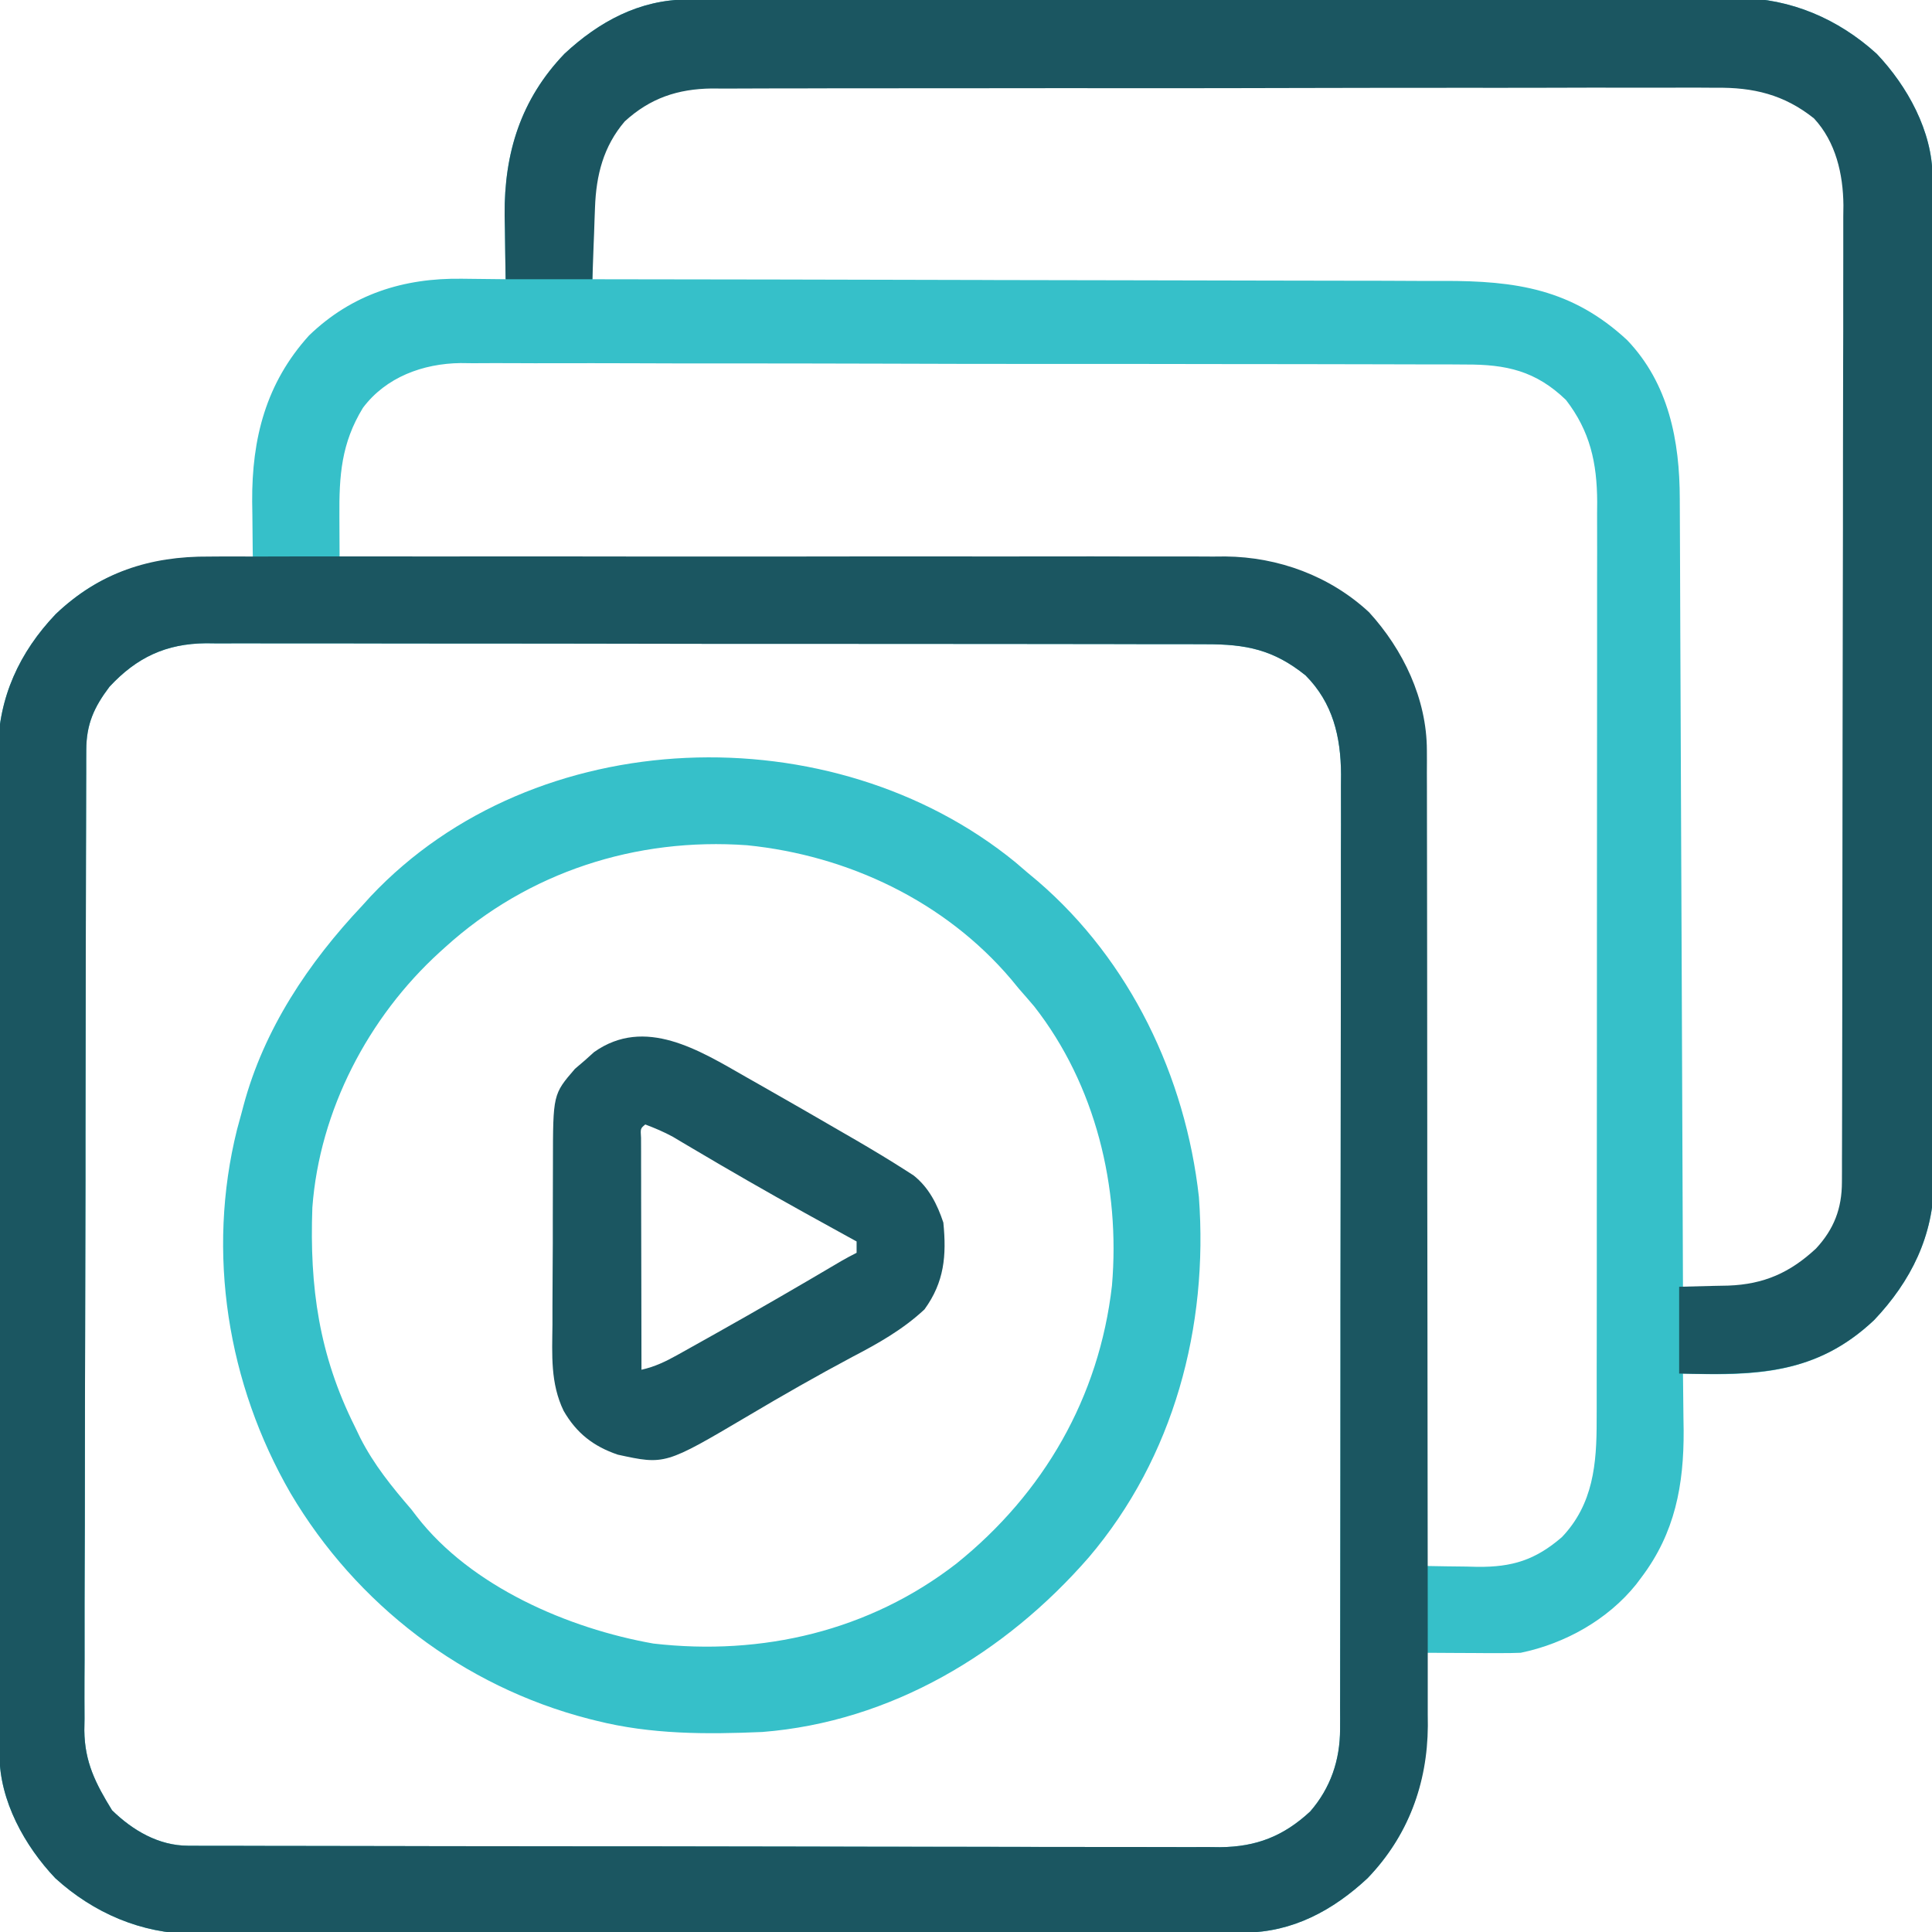
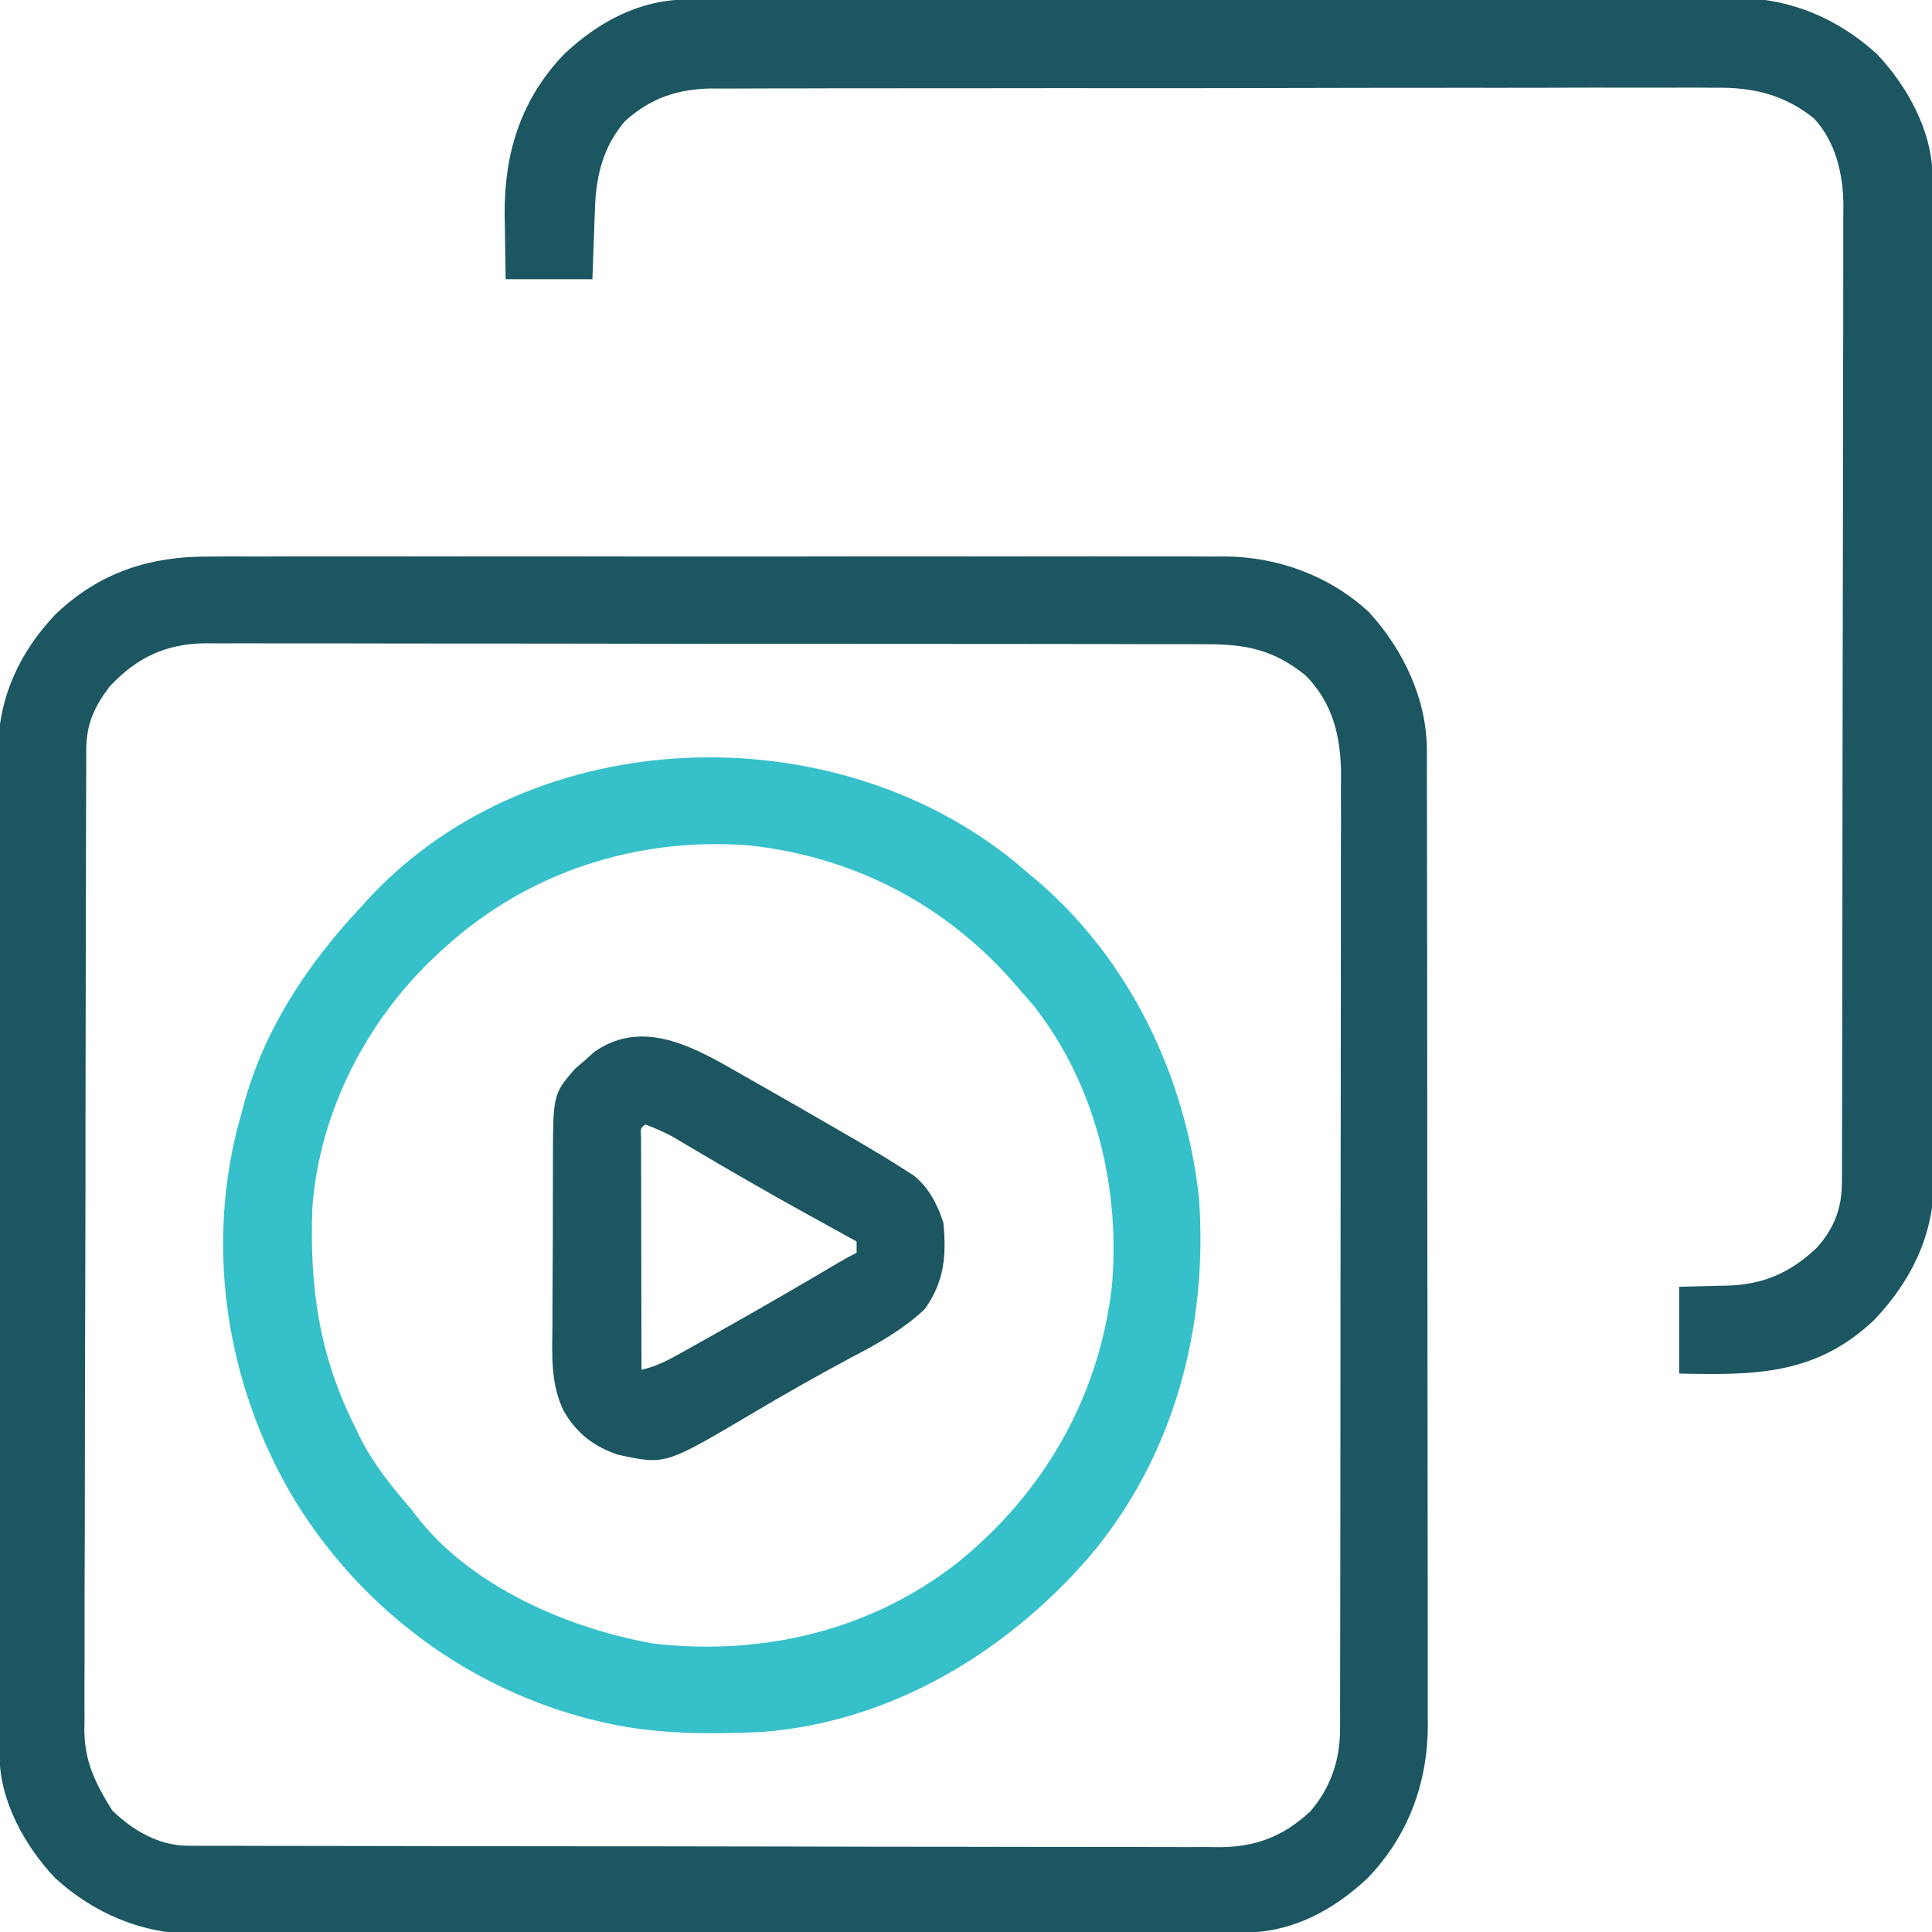
<svg xmlns="http://www.w3.org/2000/svg" width="40" height="40" viewBox="0 0 40 40" fill="none">
  <g clip-path="url(#clip0_3176_18198)">
-     <path d="M14.231 -0.01C14.311 -0.011 14.391 -0.011 14.473 -0.012C14.561 -0.012 14.648 -0.012 14.738 -0.012C14.878 -0.012 14.878 -0.012 15.02 -0.012C15.278 -0.013 15.537 -0.013 15.795 -0.014C16.074 -0.014 16.352 -0.015 16.631 -0.015C17.304 -0.017 17.977 -0.018 18.65 -0.018C18.967 -0.019 19.284 -0.019 19.602 -0.02C20.656 -0.021 21.711 -0.022 22.765 -0.023C23.039 -0.023 23.313 -0.023 23.586 -0.023C23.654 -0.023 23.722 -0.023 23.792 -0.023C24.893 -0.024 25.994 -0.026 27.095 -0.028C28.226 -0.031 29.357 -0.032 30.488 -0.033C31.123 -0.033 31.758 -0.033 32.392 -0.035C32.933 -0.037 33.474 -0.038 34.014 -0.037C34.29 -0.037 34.566 -0.037 34.841 -0.038C35.141 -0.04 35.44 -0.039 35.74 -0.038C35.826 -0.039 35.912 -0.04 36.001 -0.041C37.077 -0.032 38.059 0.391 38.855 1.114C39.49 1.783 40.009 2.719 40.011 3.659C40.011 3.735 40.011 3.811 40.012 3.89C40.012 4.015 40.012 4.015 40.012 4.143C40.012 4.232 40.012 4.321 40.013 4.412C40.013 4.712 40.014 5.011 40.014 5.31C40.014 5.524 40.015 5.738 40.016 5.952C40.017 6.595 40.018 7.238 40.019 7.882C40.019 8.185 40.019 8.488 40.02 8.791C40.021 9.799 40.022 10.807 40.023 11.815C40.023 12.076 40.023 12.338 40.023 12.599C40.023 12.664 40.023 12.729 40.023 12.796C40.024 13.848 40.026 14.901 40.029 15.953C40.031 17.034 40.032 18.115 40.033 19.196C40.033 19.802 40.034 20.409 40.036 21.015C40.037 21.532 40.038 22.049 40.037 22.566C40.037 22.829 40.037 23.093 40.038 23.356C40.04 23.642 40.039 23.929 40.038 24.215C40.04 24.338 40.04 24.338 40.041 24.464C40.031 25.585 39.567 26.523 38.804 27.329C37.735 28.339 36.611 28.479 35.201 28.448C35.082 28.445 34.963 28.442 34.844 28.438C34.845 28.492 34.846 28.546 34.846 28.602C34.85 28.853 34.852 29.104 34.854 29.355C34.855 29.441 34.856 29.526 34.858 29.614C34.864 30.744 34.679 31.738 33.985 32.656C33.948 32.705 33.911 32.754 33.874 32.804C33.286 33.535 32.402 34.029 31.485 34.219C31.332 34.225 31.179 34.227 31.027 34.226C30.94 34.226 30.853 34.226 30.763 34.226C30.672 34.225 30.582 34.224 30.488 34.224C30.351 34.223 30.351 34.223 30.21 34.223C29.984 34.222 29.758 34.22 29.531 34.219C29.533 34.28 29.534 34.342 29.535 34.405C29.54 34.688 29.543 34.971 29.546 35.254C29.549 35.399 29.549 35.399 29.552 35.546C29.562 36.833 29.217 37.944 28.314 38.886C27.601 39.551 26.759 40.008 25.769 40.011C25.689 40.011 25.609 40.011 25.527 40.011C25.44 40.011 25.352 40.011 25.262 40.011C25.169 40.012 25.076 40.012 24.98 40.012C24.722 40.013 24.463 40.013 24.205 40.014C23.927 40.014 23.648 40.015 23.369 40.015C22.696 40.017 22.023 40.018 21.35 40.018C21.033 40.019 20.716 40.019 20.399 40.02C19.344 40.021 18.29 40.022 17.235 40.023C16.961 40.023 16.688 40.023 16.414 40.023C16.346 40.023 16.278 40.023 16.208 40.023C15.107 40.024 14.006 40.026 12.905 40.028C11.774 40.031 10.643 40.032 9.512 40.033C8.877 40.033 8.243 40.033 7.608 40.035C7.067 40.037 6.527 40.038 5.986 40.037C5.71 40.037 5.435 40.037 5.159 40.038C4.86 40.04 4.56 40.039 4.261 40.038C4.131 40.039 4.131 40.039 4 40.041C2.924 40.032 1.941 39.609 1.145 38.886C0.51 38.217 -0.008 37.281 -0.01 36.341C-0.011 36.265 -0.011 36.189 -0.011 36.11C-0.011 36.027 -0.011 35.943 -0.011 35.857C-0.012 35.768 -0.012 35.679 -0.012 35.587C-0.013 35.288 -0.013 34.989 -0.014 34.69C-0.014 34.476 -0.015 34.262 -0.015 34.048C-0.017 33.405 -0.018 32.762 -0.018 32.118C-0.019 31.815 -0.019 31.512 -0.019 31.209C-0.021 30.201 -0.022 29.193 -0.022 28.185C-0.023 27.924 -0.023 27.662 -0.023 27.401C-0.023 27.336 -0.023 27.271 -0.023 27.204C-0.024 26.151 -0.026 25.099 -0.028 24.047C-0.031 22.966 -0.032 21.885 -0.032 20.804C-0.033 20.198 -0.033 19.591 -0.035 18.985C-0.037 18.468 -0.038 17.951 -0.037 17.434C-0.036 17.171 -0.037 16.907 -0.038 16.644C-0.04 16.358 -0.039 16.071 -0.038 15.785C-0.039 15.703 -0.04 15.62 -0.041 15.536C-0.031 14.441 0.403 13.502 1.153 12.715C2.262 11.66 3.389 11.521 4.86 11.552C4.985 11.555 5.11 11.559 5.235 11.562C5.234 11.508 5.233 11.454 5.232 11.398C5.229 11.147 5.227 10.896 5.225 10.645C5.223 10.559 5.222 10.474 5.221 10.386C5.213 9.08 5.505 7.933 6.398 6.946C7.286 6.089 8.357 5.753 9.566 5.771C9.653 5.772 9.74 5.773 9.829 5.774C10.042 5.775 10.256 5.778 10.469 5.781C10.468 5.72 10.466 5.659 10.465 5.595C10.46 5.312 10.457 5.029 10.454 4.746C10.452 4.65 10.45 4.553 10.448 4.454C10.438 3.167 10.784 2.056 11.686 1.114C12.399 0.449 13.241 -0.008 14.231 -0.01ZM12.735 2.656C12.399 3.189 12.255 3.664 12.258 4.294C12.258 4.38 12.259 4.467 12.259 4.557C12.26 4.647 12.26 4.736 12.261 4.829C12.261 4.92 12.262 5.012 12.262 5.106C12.263 5.331 12.264 5.556 12.266 5.781C12.413 5.781 12.413 5.781 12.563 5.782C14.897 5.784 17.23 5.789 19.563 5.795C19.851 5.796 20.138 5.797 20.425 5.797C20.483 5.798 20.54 5.798 20.599 5.798C21.524 5.8 22.45 5.802 23.375 5.803C24.325 5.804 25.276 5.806 26.226 5.809C26.812 5.811 27.398 5.812 27.983 5.812C28.433 5.812 28.884 5.813 29.334 5.816C29.518 5.816 29.702 5.817 29.886 5.816C31.381 5.813 32.544 5.981 33.687 7.04C34.549 7.941 34.777 9.126 34.778 10.331C34.779 10.401 34.779 10.471 34.779 10.543C34.781 10.777 34.781 11.01 34.782 11.244C34.783 11.412 34.783 11.579 34.784 11.747C34.786 12.202 34.788 12.657 34.789 13.112C34.791 13.588 34.793 14.063 34.795 14.539C34.799 15.439 34.803 16.34 34.806 17.24C34.81 18.265 34.814 19.29 34.819 20.315C34.828 22.424 34.836 24.532 34.844 26.641C35.09 26.65 35.335 26.655 35.581 26.66C35.684 26.664 35.684 26.664 35.789 26.668C36.523 26.679 37.061 26.428 37.594 25.932C37.999 25.496 38.212 25.073 38.214 24.476C38.214 24.364 38.214 24.364 38.215 24.251C38.215 24.17 38.215 24.088 38.215 24.005C38.215 23.875 38.215 23.875 38.216 23.743C38.217 23.452 38.217 23.161 38.217 22.87C38.218 22.662 38.218 22.454 38.219 22.246C38.22 21.62 38.221 20.995 38.222 20.369C38.222 20.075 38.222 19.78 38.223 19.486C38.224 18.506 38.225 17.526 38.226 16.547C38.226 16.292 38.226 16.038 38.226 15.784C38.226 15.721 38.226 15.658 38.227 15.593C38.227 14.57 38.229 13.547 38.232 12.524C38.234 11.473 38.236 10.422 38.236 9.371C38.236 8.782 38.237 8.192 38.239 7.602C38.24 7.1 38.241 6.598 38.24 6.095C38.24 5.839 38.24 5.583 38.242 5.327C38.243 5.049 38.242 4.771 38.241 4.492C38.242 4.412 38.243 4.332 38.244 4.249C38.238 3.557 38.058 2.904 37.573 2.39C36.954 1.882 36.307 1.728 35.525 1.738C35.434 1.738 35.342 1.737 35.247 1.737C34.995 1.735 34.743 1.736 34.49 1.738C34.217 1.739 33.944 1.738 33.671 1.737C33.138 1.735 32.604 1.737 32.07 1.738C31.448 1.741 30.826 1.74 30.204 1.74C29.093 1.739 27.983 1.741 26.873 1.744C25.797 1.747 24.72 1.748 23.644 1.748C22.47 1.747 21.297 1.747 20.123 1.748C19.998 1.749 19.872 1.749 19.747 1.749C19.655 1.749 19.655 1.749 19.561 1.749C19.127 1.75 18.694 1.75 18.261 1.75C17.733 1.749 17.205 1.75 16.677 1.752C16.407 1.753 16.138 1.754 15.869 1.753C15.576 1.753 15.284 1.754 14.992 1.756C14.908 1.756 14.823 1.755 14.736 1.754C13.923 1.764 13.274 2.036 12.735 2.656ZM7.514 8.444C7.065 9.178 7.02 9.848 7.027 10.693C7.027 10.777 7.027 10.861 7.028 10.947C7.029 11.152 7.03 11.357 7.031 11.562C7.177 11.563 7.177 11.563 7.326 11.563C9.639 11.566 11.952 11.57 14.265 11.576C14.55 11.577 14.835 11.578 15.12 11.579C15.205 11.579 15.205 11.579 15.292 11.579C16.209 11.582 17.127 11.583 18.044 11.584C18.986 11.585 19.928 11.587 20.87 11.59C21.399 11.592 21.927 11.593 22.456 11.593C22.954 11.593 23.453 11.595 23.951 11.597C24.133 11.598 24.316 11.598 24.498 11.597C25.903 11.594 27.14 11.695 28.245 12.676C29.398 13.877 29.488 15.274 29.487 16.848C29.488 17.018 29.489 17.188 29.489 17.358C29.492 17.818 29.492 18.278 29.493 18.738C29.494 19.219 29.496 19.701 29.497 20.182C29.501 21.093 29.503 22.003 29.505 22.914C29.507 23.951 29.511 24.988 29.514 26.025C29.521 28.157 29.527 30.29 29.531 32.422C29.806 32.428 30.081 32.431 30.357 32.434C30.434 32.436 30.511 32.438 30.591 32.44C31.308 32.446 31.784 32.301 32.337 31.825C32.988 31.142 33.059 30.303 33.057 29.406C33.058 29.322 33.058 29.239 33.058 29.153C33.059 28.873 33.059 28.593 33.058 28.313C33.059 28.113 33.059 27.912 33.059 27.712C33.06 27.223 33.06 26.735 33.06 26.247C33.06 25.849 33.06 25.453 33.06 25.055C33.061 23.929 33.062 22.803 33.062 21.676C33.062 21.616 33.062 21.555 33.062 21.492C33.062 21.432 33.062 21.371 33.062 21.308C33.062 20.324 33.062 19.339 33.063 18.354C33.065 17.343 33.065 16.331 33.065 15.319C33.065 14.752 33.065 14.184 33.066 13.616C33.067 13.082 33.067 12.548 33.066 12.014C33.066 11.819 33.066 11.623 33.067 11.427C33.067 11.159 33.067 10.892 33.066 10.624C33.067 10.508 33.067 10.508 33.068 10.39C33.064 9.583 32.922 8.93 32.422 8.281C31.796 7.677 31.184 7.543 30.34 7.547C30.248 7.546 30.157 7.546 30.063 7.545C29.81 7.544 29.557 7.544 29.305 7.544C29.032 7.544 28.759 7.543 28.486 7.542C27.952 7.54 27.418 7.539 26.884 7.539C26.449 7.539 26.015 7.538 25.58 7.538C24.348 7.536 23.115 7.534 21.882 7.535C21.782 7.535 21.782 7.535 21.681 7.535C21.614 7.535 21.548 7.535 21.479 7.535C20.402 7.535 19.325 7.533 18.248 7.529C17.141 7.526 16.034 7.524 14.927 7.524C14.305 7.525 13.684 7.524 13.063 7.521C12.534 7.519 12.005 7.519 11.476 7.52C11.207 7.521 10.937 7.521 10.668 7.519C10.374 7.517 10.082 7.518 9.789 7.52C9.662 7.518 9.662 7.518 9.534 7.517C8.76 7.527 7.992 7.806 7.514 8.444ZM2.266 14.219C1.947 14.642 1.788 14.992 1.786 15.526C1.786 15.6 1.786 15.675 1.785 15.751C1.785 15.833 1.785 15.914 1.785 15.998C1.785 16.085 1.784 16.172 1.784 16.261C1.783 16.553 1.782 16.845 1.782 17.137C1.781 17.346 1.781 17.555 1.78 17.764C1.778 18.392 1.777 19.019 1.776 19.647C1.776 19.824 1.775 20.002 1.775 20.179C1.773 21.281 1.771 22.382 1.77 23.484C1.77 23.739 1.77 23.994 1.77 24.249C1.77 24.313 1.77 24.376 1.77 24.441C1.769 25.468 1.766 26.495 1.763 27.522C1.759 28.576 1.758 29.631 1.757 30.686C1.757 31.278 1.756 31.869 1.753 32.461C1.751 32.966 1.75 33.47 1.751 33.974C1.752 34.231 1.751 34.488 1.749 34.745C1.748 35.024 1.748 35.304 1.75 35.583C1.748 35.663 1.747 35.744 1.746 35.827C1.753 36.485 1.981 36.929 2.32 37.48C2.751 37.9 3.286 38.212 3.893 38.214C3.971 38.214 4.049 38.214 4.13 38.215C4.216 38.215 4.302 38.215 4.39 38.215C4.527 38.215 4.527 38.215 4.667 38.215C4.921 38.216 5.175 38.217 5.428 38.217C5.702 38.217 5.975 38.218 6.249 38.218C6.91 38.22 7.571 38.221 8.231 38.221C8.543 38.222 8.854 38.222 9.165 38.223C10.2 38.224 11.234 38.225 12.269 38.226C12.537 38.226 12.806 38.226 13.075 38.226C13.141 38.226 13.208 38.226 13.277 38.226C14.358 38.227 15.438 38.229 16.519 38.231C17.629 38.234 18.739 38.235 19.849 38.236C20.472 38.236 21.095 38.236 21.718 38.239C22.249 38.24 22.779 38.241 23.31 38.24C23.581 38.24 23.852 38.24 24.122 38.241C24.416 38.243 24.71 38.242 25.003 38.241C25.088 38.242 25.174 38.243 25.261 38.244C26.012 38.237 26.574 38.016 27.126 37.505C27.549 37.018 27.744 36.441 27.745 35.801C27.745 35.729 27.745 35.656 27.746 35.581C27.746 35.462 27.746 35.462 27.745 35.341C27.746 35.257 27.746 35.172 27.746 35.085C27.747 34.801 27.747 34.516 27.747 34.232C27.747 34.029 27.748 33.825 27.748 33.622C27.749 33.068 27.75 32.515 27.75 31.962C27.75 31.616 27.751 31.27 27.751 30.925C27.752 29.967 27.753 29.009 27.753 28.052C27.753 27.99 27.753 27.929 27.753 27.866C27.753 27.805 27.753 27.743 27.753 27.68C27.753 27.555 27.753 27.431 27.753 27.307C27.753 27.245 27.753 27.183 27.753 27.12C27.754 26.12 27.755 25.12 27.757 24.12C27.759 23.093 27.76 22.066 27.76 21.039C27.76 20.463 27.76 19.886 27.762 19.31C27.763 18.768 27.763 18.225 27.762 17.683C27.762 17.484 27.763 17.285 27.764 17.086C27.765 16.815 27.764 16.543 27.763 16.271C27.764 16.193 27.765 16.114 27.765 16.034C27.76 15.251 27.596 14.553 27.031 13.984C26.368 13.45 25.799 13.336 24.963 13.338C24.872 13.338 24.781 13.338 24.687 13.337C24.436 13.337 24.184 13.336 23.933 13.337C23.662 13.337 23.39 13.336 23.119 13.335C22.587 13.334 22.056 13.333 21.524 13.333C21.092 13.333 20.66 13.333 20.227 13.332C19.002 13.331 17.776 13.33 16.55 13.33C16.451 13.33 16.451 13.33 16.35 13.33C16.284 13.33 16.218 13.33 16.149 13.33C15.078 13.331 14.006 13.329 12.934 13.327C11.833 13.325 10.732 13.323 9.631 13.324C9.013 13.324 8.395 13.323 7.777 13.322C7.251 13.32 6.725 13.32 6.199 13.321C5.931 13.321 5.663 13.321 5.394 13.32C5.103 13.319 4.812 13.319 4.521 13.321C4.436 13.32 4.352 13.319 4.265 13.318C3.436 13.326 2.83 13.611 2.266 14.219Z" fill="#36C0C9" />
    <path d="M4.338 11.523C4.431 11.522 4.524 11.522 4.62 11.521C4.875 11.52 5.13 11.521 5.385 11.522C5.661 11.522 5.937 11.521 6.213 11.52C6.753 11.519 7.293 11.519 7.833 11.52C8.272 11.521 8.711 11.521 9.15 11.521C9.212 11.521 9.275 11.521 9.339 11.521C9.467 11.52 9.594 11.52 9.721 11.52C10.913 11.519 12.105 11.52 13.297 11.522C14.318 11.523 15.339 11.523 16.36 11.522C17.548 11.52 18.736 11.519 19.923 11.52C20.05 11.521 20.177 11.521 20.304 11.521C20.366 11.521 20.429 11.521 20.493 11.521C20.931 11.521 21.369 11.521 21.807 11.52C22.342 11.519 22.876 11.519 23.411 11.521C23.683 11.522 23.955 11.522 24.227 11.521C24.523 11.52 24.82 11.521 25.116 11.523C25.2 11.522 25.285 11.521 25.372 11.521C26.468 11.532 27.536 11.925 28.345 12.676C29.053 13.452 29.54 14.47 29.542 15.534C29.542 15.608 29.542 15.682 29.543 15.758C29.543 15.839 29.543 15.92 29.542 16.004C29.543 16.133 29.543 16.133 29.543 16.266C29.544 16.556 29.544 16.846 29.544 17.136C29.544 17.344 29.545 17.552 29.545 17.76C29.546 18.325 29.547 18.891 29.547 19.456C29.547 19.809 29.548 20.162 29.548 20.516C29.549 21.494 29.55 22.473 29.55 23.452C29.55 23.514 29.55 23.577 29.55 23.642C29.55 23.704 29.55 23.767 29.55 23.832C29.55 23.959 29.55 24.086 29.55 24.213C29.55 24.276 29.55 24.339 29.55 24.404C29.551 25.426 29.552 26.447 29.554 27.468C29.556 28.518 29.557 29.567 29.557 30.617C29.557 31.206 29.557 31.795 29.559 32.384C29.56 32.885 29.56 33.387 29.56 33.889C29.559 34.144 29.559 34.4 29.56 34.656C29.561 34.934 29.561 35.211 29.56 35.489C29.561 35.609 29.561 35.609 29.562 35.731C29.554 36.935 29.151 38.014 28.314 38.886C27.601 39.551 26.759 40.008 25.769 40.011C25.689 40.011 25.609 40.011 25.527 40.011C25.44 40.011 25.352 40.011 25.262 40.011C25.169 40.012 25.076 40.012 24.98 40.012C24.722 40.013 24.463 40.013 24.205 40.014C23.927 40.014 23.648 40.015 23.369 40.015C22.696 40.017 22.023 40.018 21.35 40.018C21.033 40.019 20.716 40.019 20.399 40.02C19.344 40.021 18.29 40.022 17.235 40.023C16.961 40.023 16.688 40.023 16.414 40.023C16.346 40.023 16.278 40.023 16.208 40.023C15.107 40.024 14.006 40.026 12.905 40.028C11.774 40.031 10.643 40.032 9.512 40.033C8.877 40.033 8.243 40.033 7.608 40.035C7.067 40.037 6.527 40.038 5.986 40.037C5.71 40.037 5.435 40.037 5.159 40.038C4.86 40.04 4.56 40.039 4.261 40.038C4.131 40.039 4.131 40.039 4 40.041C2.924 40.032 1.941 39.609 1.145 38.886C0.51 38.217 -0.008 37.281 -0.01 36.341C-0.011 36.265 -0.011 36.189 -0.011 36.11C-0.011 36.027 -0.011 35.943 -0.011 35.857C-0.012 35.768 -0.012 35.679 -0.012 35.587C-0.013 35.288 -0.013 34.989 -0.014 34.69C-0.014 34.476 -0.015 34.262 -0.015 34.048C-0.017 33.405 -0.018 32.762 -0.018 32.118C-0.019 31.815 -0.019 31.512 -0.019 31.209C-0.021 30.201 -0.022 29.193 -0.022 28.185C-0.023 27.924 -0.023 27.662 -0.023 27.401C-0.023 27.336 -0.023 27.271 -0.023 27.204C-0.024 26.151 -0.026 25.099 -0.028 24.047C-0.031 22.966 -0.032 21.885 -0.032 20.804C-0.033 20.198 -0.033 19.591 -0.035 18.985C-0.037 18.468 -0.038 17.951 -0.037 17.434C-0.036 17.171 -0.037 16.907 -0.038 16.644C-0.04 16.358 -0.039 16.071 -0.038 15.785C-0.039 15.703 -0.04 15.62 -0.041 15.536C-0.031 14.441 0.403 13.502 1.153 12.715C2.058 11.854 3.097 11.513 4.338 11.523ZM2.266 14.219C1.947 14.642 1.788 14.992 1.786 15.526C1.786 15.6 1.786 15.675 1.785 15.751C1.785 15.833 1.785 15.914 1.785 15.998C1.785 16.085 1.784 16.172 1.784 16.261C1.783 16.553 1.782 16.845 1.782 17.137C1.781 17.346 1.781 17.555 1.78 17.764C1.778 18.392 1.777 19.019 1.776 19.647C1.776 19.824 1.775 20.002 1.775 20.179C1.773 21.281 1.771 22.382 1.77 23.484C1.77 23.739 1.77 23.994 1.77 24.249C1.77 24.313 1.77 24.376 1.77 24.441C1.769 25.468 1.766 26.495 1.763 27.522C1.759 28.576 1.758 29.631 1.757 30.686C1.757 31.278 1.756 31.869 1.753 32.461C1.751 32.966 1.75 33.47 1.751 33.974C1.752 34.231 1.751 34.488 1.749 34.745C1.748 35.024 1.748 35.304 1.75 35.583C1.748 35.663 1.747 35.744 1.746 35.827C1.753 36.485 1.981 36.929 2.32 37.48C2.751 37.9 3.286 38.212 3.893 38.214C3.971 38.214 4.049 38.214 4.13 38.215C4.216 38.215 4.302 38.215 4.39 38.215C4.527 38.215 4.527 38.215 4.667 38.215C4.921 38.216 5.175 38.217 5.428 38.217C5.702 38.217 5.975 38.218 6.249 38.218C6.91 38.22 7.571 38.221 8.231 38.221C8.543 38.222 8.854 38.222 9.165 38.223C10.2 38.224 11.234 38.225 12.269 38.226C12.537 38.226 12.806 38.226 13.075 38.226C13.141 38.226 13.208 38.226 13.277 38.226C14.358 38.227 15.438 38.229 16.519 38.231C17.629 38.234 18.739 38.236 19.849 38.236C20.472 38.236 21.095 38.237 21.718 38.239C22.249 38.24 22.779 38.241 23.31 38.24C23.581 38.24 23.852 38.24 24.122 38.241C24.416 38.243 24.71 38.242 25.003 38.241C25.088 38.242 25.174 38.243 25.261 38.244C26.012 38.237 26.574 38.016 27.126 37.505C27.549 37.018 27.744 36.441 27.745 35.801C27.745 35.729 27.745 35.656 27.746 35.581C27.746 35.462 27.746 35.462 27.745 35.341C27.746 35.257 27.746 35.172 27.746 35.085C27.747 34.801 27.747 34.516 27.747 34.232C27.747 34.029 27.748 33.825 27.748 33.622C27.749 33.068 27.75 32.515 27.75 31.962C27.75 31.616 27.751 31.27 27.751 30.925C27.752 29.967 27.753 29.009 27.753 28.052C27.753 27.99 27.753 27.929 27.753 27.866C27.753 27.805 27.753 27.743 27.753 27.68C27.753 27.555 27.753 27.431 27.753 27.307C27.753 27.245 27.753 27.183 27.753 27.12C27.754 26.12 27.755 25.12 27.757 24.12C27.759 23.093 27.76 22.066 27.76 21.039C27.76 20.463 27.76 19.886 27.762 19.31C27.763 18.768 27.763 18.225 27.762 17.683C27.762 17.484 27.763 17.285 27.764 17.087C27.765 16.815 27.764 16.543 27.763 16.271C27.764 16.193 27.765 16.114 27.765 16.034C27.76 15.251 27.596 14.553 27.031 13.984C26.368 13.45 25.799 13.336 24.963 13.338C24.872 13.338 24.781 13.338 24.687 13.337C24.436 13.337 24.184 13.336 23.933 13.337C23.662 13.337 23.39 13.336 23.119 13.335C22.587 13.334 22.056 13.333 21.524 13.333C21.092 13.333 20.66 13.333 20.227 13.332C19.002 13.331 17.776 13.33 16.55 13.33C16.451 13.33 16.451 13.33 16.35 13.33C16.284 13.33 16.218 13.33 16.149 13.33C15.078 13.331 14.006 13.329 12.934 13.327C11.833 13.325 10.732 13.323 9.631 13.324C9.013 13.324 8.395 13.323 7.777 13.322C7.251 13.32 6.725 13.32 6.199 13.321C5.931 13.321 5.663 13.321 5.394 13.32C5.103 13.319 4.812 13.319 4.521 13.321C4.436 13.32 4.352 13.319 4.265 13.318C3.436 13.326 2.83 13.611 2.266 14.219Z" fill="#1B5661" />
    <path d="M14.231 -0.01C14.311 -0.011 14.391 -0.011 14.473 -0.012C14.56 -0.012 14.648 -0.012 14.738 -0.012C14.877 -0.012 14.877 -0.012 15.02 -0.012C15.278 -0.013 15.537 -0.013 15.795 -0.014C16.073 -0.014 16.352 -0.015 16.631 -0.015C17.304 -0.017 17.977 -0.018 18.65 -0.018C18.967 -0.019 19.284 -0.019 19.601 -0.02C20.656 -0.021 21.71 -0.022 22.765 -0.023C23.039 -0.023 23.312 -0.023 23.586 -0.023C23.654 -0.023 23.722 -0.023 23.792 -0.023C24.893 -0.024 25.994 -0.026 27.095 -0.028C28.226 -0.031 29.357 -0.032 30.488 -0.033C31.123 -0.033 31.757 -0.033 32.392 -0.035C32.933 -0.037 33.474 -0.038 34.014 -0.037C34.29 -0.037 34.565 -0.037 34.841 -0.038C35.14 -0.04 35.44 -0.039 35.739 -0.038C35.825 -0.039 35.912 -0.04 36 -0.041C37.076 -0.032 38.059 0.391 38.855 1.114C39.49 1.783 40.008 2.719 40.01 3.659C40.011 3.735 40.011 3.811 40.011 3.89C40.011 4.015 40.011 4.015 40.011 4.143C40.012 4.232 40.012 4.321 40.012 4.412C40.013 4.712 40.013 5.011 40.014 5.31C40.014 5.524 40.015 5.738 40.015 5.952C40.017 6.595 40.017 7.238 40.018 7.882C40.019 8.185 40.019 8.488 40.019 8.791C40.021 9.799 40.022 10.807 40.022 11.815C40.023 12.076 40.023 12.338 40.023 12.599C40.023 12.664 40.023 12.729 40.023 12.796C40.024 13.848 40.026 14.901 40.028 15.953C40.031 17.034 40.032 18.115 40.032 19.196C40.033 19.802 40.033 20.409 40.035 21.015C40.037 21.532 40.038 22.049 40.037 22.566C40.036 22.829 40.037 23.093 40.038 23.356C40.039 23.642 40.039 23.929 40.038 24.215C40.039 24.338 40.039 24.338 40.041 24.464C40.031 25.585 39.566 26.523 38.803 27.329C37.596 28.469 36.344 28.473 34.765 28.438C34.765 27.845 34.765 27.252 34.765 26.641C35.542 26.621 35.542 26.621 35.782 26.617C36.52 26.59 37.06 26.35 37.599 25.849C37.972 25.446 38.134 25.019 38.135 24.476C38.136 24.364 38.136 24.364 38.136 24.251C38.136 24.17 38.136 24.088 38.136 24.005C38.137 23.875 38.137 23.875 38.137 23.743C38.138 23.452 38.138 23.161 38.139 22.87C38.139 22.662 38.14 22.454 38.14 22.246C38.142 21.62 38.142 20.995 38.143 20.369C38.144 20.075 38.144 19.78 38.144 19.486C38.146 18.506 38.147 17.526 38.147 16.547C38.148 16.292 38.148 16.038 38.148 15.784C38.148 15.721 38.148 15.658 38.148 15.593C38.149 14.57 38.151 13.547 38.153 12.524C38.156 11.473 38.157 10.422 38.157 9.371C38.158 8.782 38.158 8.192 38.16 7.602C38.162 7.1 38.163 6.598 38.162 6.095C38.161 5.839 38.162 5.583 38.163 5.327C38.164 5.049 38.164 4.771 38.163 4.492C38.164 4.412 38.165 4.332 38.166 4.249C38.16 3.606 38.009 2.938 37.556 2.451C36.937 1.957 36.298 1.806 35.525 1.817C35.433 1.816 35.341 1.815 35.247 1.815C34.994 1.813 34.742 1.814 34.49 1.816C34.217 1.817 33.944 1.816 33.671 1.815C33.137 1.814 32.604 1.815 32.07 1.817C31.448 1.819 30.826 1.818 30.203 1.818C29.093 1.818 27.983 1.819 26.872 1.822C25.796 1.825 24.72 1.827 23.643 1.826C22.47 1.825 21.296 1.825 20.123 1.827C19.997 1.827 19.872 1.827 19.747 1.827C19.654 1.827 19.654 1.827 19.56 1.827C19.127 1.828 18.694 1.828 18.26 1.828C17.732 1.827 17.204 1.828 16.676 1.83C16.407 1.831 16.138 1.832 15.868 1.831C15.576 1.831 15.284 1.832 14.992 1.834C14.907 1.834 14.823 1.833 14.736 1.832C14.031 1.841 13.461 2.032 12.935 2.513C12.492 3.032 12.343 3.627 12.319 4.294C12.316 4.38 12.312 4.467 12.309 4.557C12.306 4.647 12.303 4.736 12.3 4.829C12.296 4.92 12.293 5.012 12.289 5.106C12.281 5.331 12.273 5.556 12.265 5.781C11.672 5.781 11.079 5.781 10.469 5.781C10.462 5.436 10.458 5.091 10.454 4.746C10.452 4.65 10.45 4.553 10.448 4.454C10.438 3.167 10.783 2.056 11.686 1.114C12.399 0.449 13.241 -0.008 14.231 -0.01Z" fill="#1B5661" />
-     <path d="M21.018 17.848C21.133 17.946 21.133 17.946 21.25 18.047C21.328 18.113 21.407 18.178 21.488 18.246C23.4 19.892 24.544 22.289 24.822 24.782C25.021 27.467 24.306 30.171 22.542 32.244C20.815 34.227 18.445 35.65 15.781 35.859C14.62 35.909 13.475 35.91 12.344 35.625C12.294 35.612 12.243 35.6 12.191 35.587C9.591 34.915 7.379 33.221 6.017 30.918C4.708 28.654 4.271 25.94 4.908 23.384C4.938 23.272 4.969 23.159 5 23.047C5.013 22.996 5.027 22.945 5.041 22.892C5.464 21.308 6.386 19.93 7.5 18.75C7.586 18.655 7.586 18.655 7.674 18.558C11.076 14.945 17.234 14.763 21.018 17.848ZM9.219 19.609C9.181 19.644 9.143 19.678 9.104 19.713C7.624 21.06 6.616 22.991 6.467 25.001C6.407 26.651 6.606 28.053 7.344 29.531C7.382 29.61 7.42 29.689 7.459 29.77C7.741 30.324 8.111 30.78 8.516 31.25C8.571 31.322 8.571 31.322 8.627 31.395C9.752 32.85 11.768 33.717 13.528 34.028C15.78 34.287 18 33.768 19.802 32.372C21.609 30.919 22.758 28.93 23.022 26.617C23.196 24.585 22.683 22.459 21.411 20.835C21.306 20.712 21.201 20.59 21.094 20.469C21.042 20.406 20.99 20.343 20.937 20.278C19.568 18.663 17.561 17.711 15.469 17.5C13.168 17.334 10.936 18.053 9.219 19.609Z" fill="#36C0C9" />
+     <path d="M21.018 17.848C21.133 17.946 21.133 17.946 21.25 18.047C21.328 18.113 21.407 18.178 21.488 18.246C23.4 19.892 24.544 22.289 24.822 24.782C25.021 27.467 24.306 30.171 22.542 32.244C20.815 34.227 18.445 35.65 15.781 35.859C14.62 35.909 13.475 35.91 12.344 35.625C12.294 35.612 12.243 35.6 12.191 35.587C9.591 34.915 7.379 33.221 6.017 30.918C4.708 28.654 4.271 25.94 4.908 23.384C4.938 23.272 4.969 23.159 5 23.047C5.013 22.996 5.027 22.945 5.041 22.892C5.464 21.308 6.386 19.93 7.5 18.75C7.586 18.655 7.586 18.655 7.674 18.558C11.076 14.945 17.234 14.763 21.018 17.848ZM9.219 19.609C9.181 19.644 9.143 19.678 9.104 19.713C7.624 21.06 6.616 22.991 6.467 25.001C6.407 26.651 6.606 28.053 7.344 29.531C7.382 29.61 7.42 29.689 7.459 29.77C7.741 30.324 8.111 30.78 8.516 31.25C8.571 31.322 8.571 31.322 8.627 31.395C9.752 32.85 11.768 33.717 13.528 34.028C15.78 34.287 18 33.768 19.802 32.372C21.609 30.919 22.758 28.93 23.022 26.617C23.196 24.585 22.683 22.459 21.411 20.835C21.306 20.712 21.201 20.59 21.094 20.469C19.568 18.663 17.561 17.711 15.469 17.5C13.168 17.334 10.936 18.053 9.219 19.609Z" fill="#36C0C9" />
    <path d="M15.44 22.295C15.524 22.342 15.607 22.39 15.694 22.439C15.958 22.589 16.221 22.739 16.485 22.891C16.571 22.94 16.657 22.99 16.746 23.041C16.998 23.186 17.249 23.331 17.5 23.477C17.576 23.52 17.652 23.564 17.73 23.61C18.074 23.811 18.415 24.015 18.75 24.23C18.805 24.265 18.86 24.3 18.916 24.337C19.232 24.588 19.406 24.936 19.531 25.312C19.599 25.999 19.551 26.543 19.141 27.109C18.698 27.523 18.185 27.813 17.651 28.091C16.921 28.48 16.204 28.889 15.492 29.312C13.769 30.33 13.769 30.33 12.79 30.117C12.285 29.945 11.934 29.67 11.669 29.209C11.394 28.64 11.431 28.048 11.438 27.431C11.438 27.304 11.438 27.177 11.438 27.05C11.438 26.785 11.44 26.52 11.442 26.255C11.445 25.917 11.446 25.579 11.445 25.241C11.445 24.979 11.446 24.717 11.447 24.456C11.448 24.331 11.448 24.206 11.448 24.082C11.449 22.656 11.449 22.656 11.904 22.129C11.972 22.071 12.04 22.013 12.11 21.953C12.204 21.869 12.204 21.869 12.3 21.782C13.354 21.037 14.479 21.746 15.44 22.295ZM13.36 23.281C13.259 23.364 13.259 23.364 13.272 23.559C13.272 23.647 13.272 23.736 13.273 23.827C13.273 23.927 13.273 24.027 13.273 24.131C13.273 24.241 13.273 24.351 13.274 24.461C13.274 24.573 13.274 24.685 13.274 24.797C13.274 25.092 13.275 25.387 13.276 25.683C13.277 25.984 13.277 26.285 13.278 26.586C13.278 27.177 13.28 27.768 13.281 28.359C13.558 28.296 13.771 28.194 14.02 28.056C14.105 28.009 14.189 27.962 14.276 27.913C14.368 27.862 14.459 27.81 14.551 27.759C14.645 27.706 14.739 27.654 14.833 27.601C15.702 27.114 16.564 26.613 17.422 26.106C17.524 26.047 17.629 25.991 17.735 25.938C17.735 25.86 17.735 25.783 17.735 25.703C17.653 25.659 17.653 25.659 17.571 25.613C17.313 25.471 17.055 25.328 16.797 25.186C16.75 25.16 16.703 25.134 16.654 25.107C15.877 24.676 15.108 24.234 14.344 23.781C14.272 23.738 14.199 23.695 14.124 23.651C14.061 23.613 13.998 23.576 13.933 23.537C13.746 23.435 13.558 23.356 13.36 23.281Z" fill="#1B5661" />
  </g>
  <defs>
    <clipPath id="clip0_3176_18198">
      <rect width="40" height="40" fill="white" />
    </clipPath>
  </defs>
</svg>